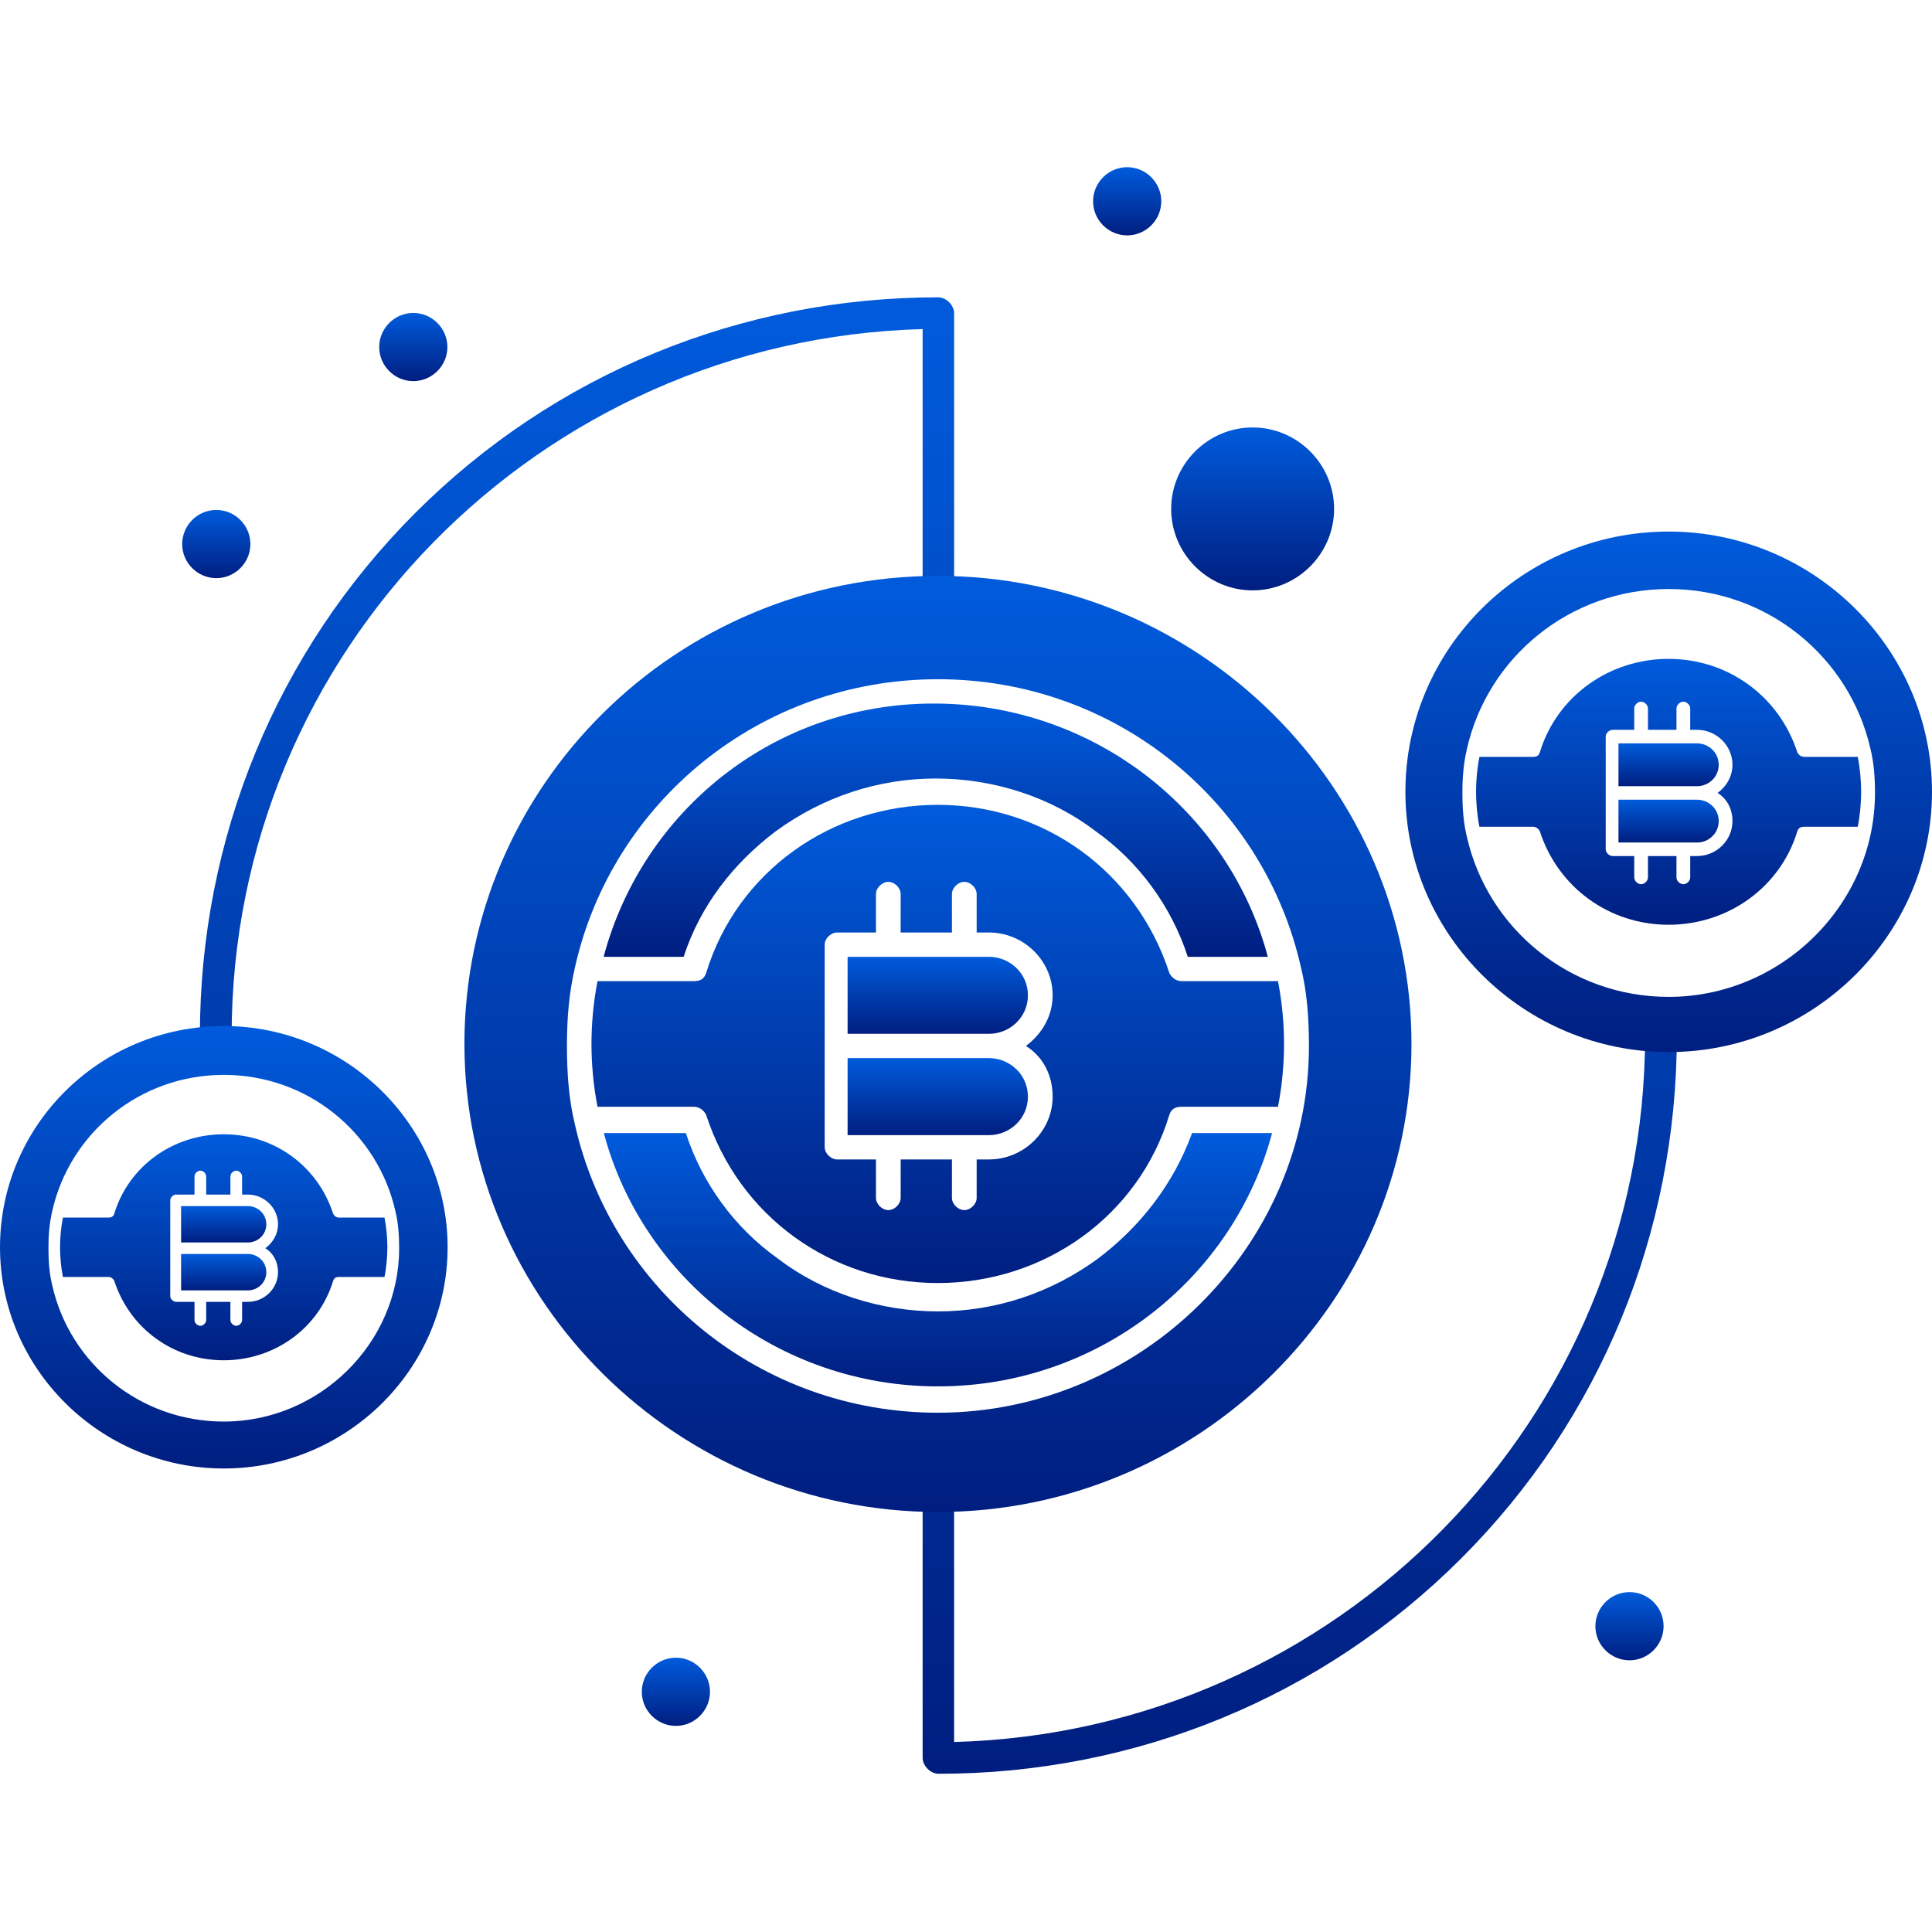
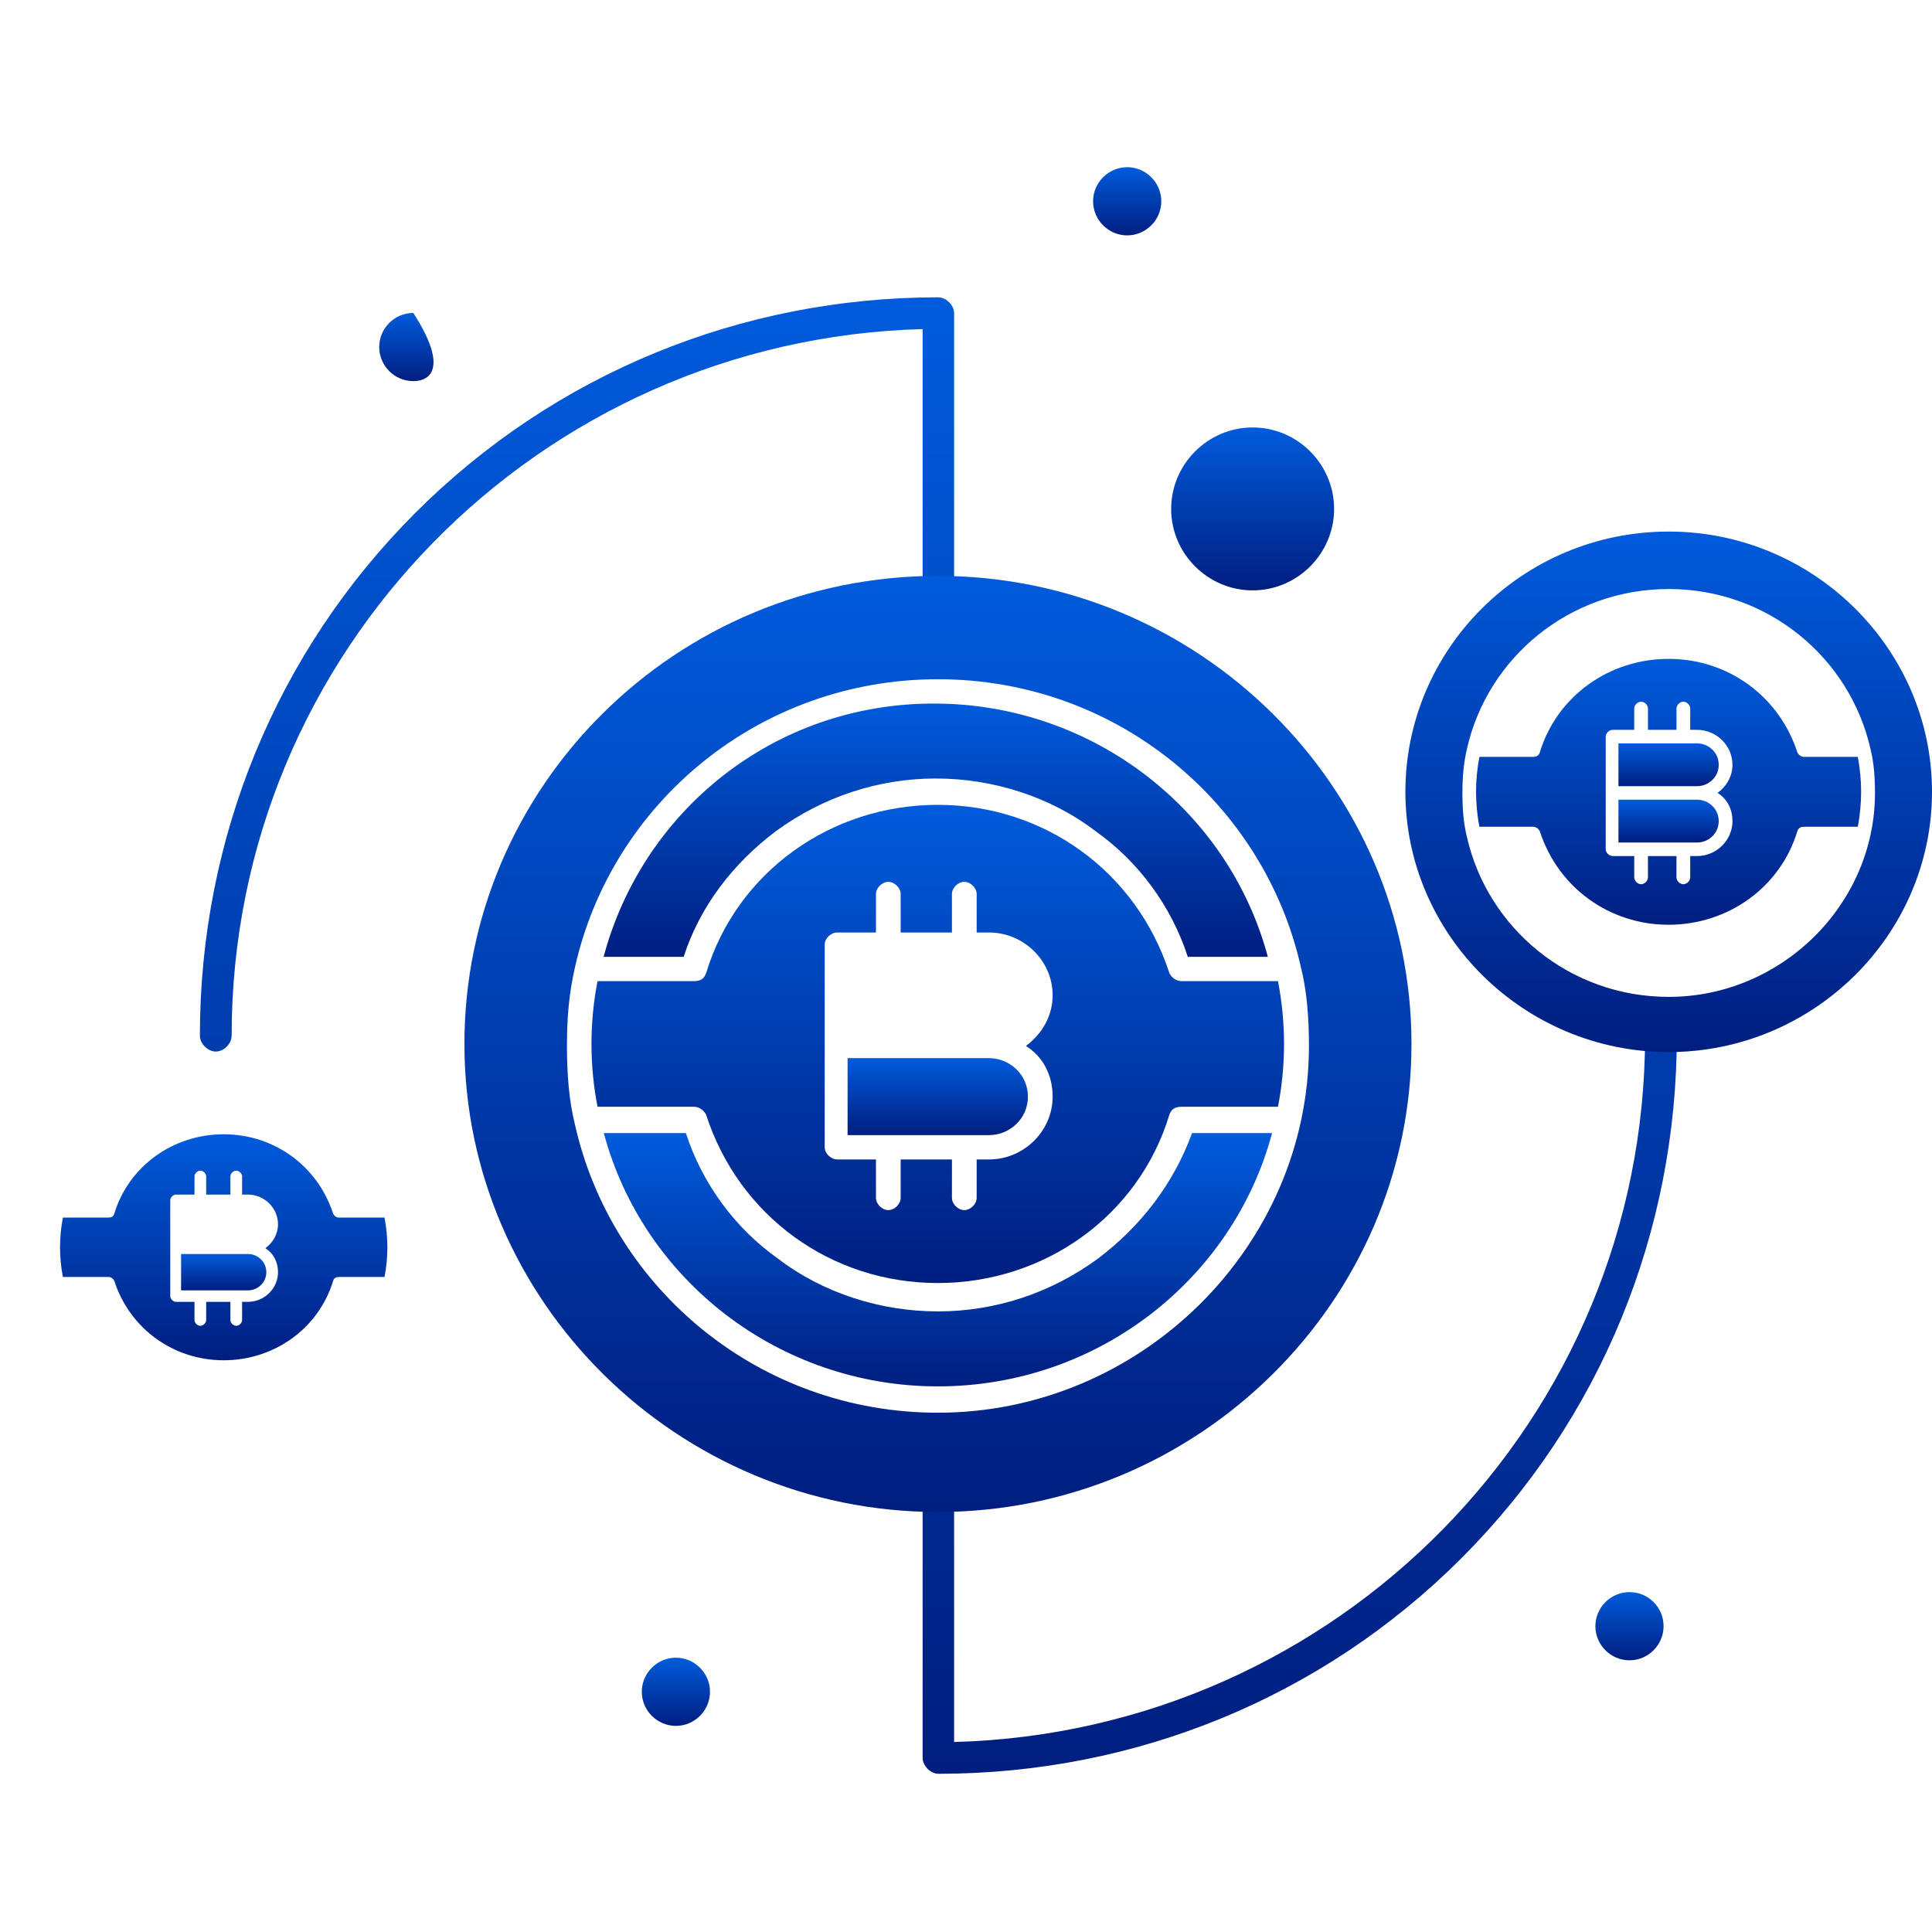
<svg xmlns="http://www.w3.org/2000/svg" width="104" height="104" viewBox="0 0 104 104" fill="none">
  <path d="M89.411 54.882C88.99 54.882 88.556 55.302 88.556 55.737C88.556 76.387 72.011 93.213 51.36 93.773V77.648C51.36 77.648 51.36 72.464 51.36 57.334C51.36 42.203 51.36 35.619 51.36 35.619V16.86C51.36 16.439 50.94 16.005 50.506 16.005C39.9 16.005 29.855 20.11 22.36 27.605C14.865 35.1 10.76 45.145 10.76 55.751C10.76 56.171 11.18 56.605 11.614 56.605C12.049 56.605 12.469 56.185 12.469 55.751C12.469 35.1 29.015 18.274 49.665 17.714V35.619V77.648V94.628C49.665 95.048 50.085 95.483 50.52 95.483C61.125 95.483 71.17 91.378 78.665 83.882C86.16 76.387 90.265 66.342 90.265 55.737C90.265 55.316 89.985 54.882 89.411 54.882ZM49.665 35.619C49.665 35.619 50.225 35.619 51.36 35.619V77.648H49.665V35.619Z" fill="url(#paint0_linear_1128_1591)" />
  <path d="M36.384 89.234C37.392 89.234 38.219 90.061 38.219 91.069C38.219 92.078 37.392 92.905 36.384 92.905C35.375 92.905 34.548 92.078 34.548 91.069C34.548 90.061 35.375 89.234 36.384 89.234Z" fill="url(#paint1_linear_1128_1591)" />
  <path d="M60.677 9C61.685 9 62.512 9.827 62.512 10.835C62.512 11.844 61.685 12.671 60.677 12.671C59.668 12.671 58.841 11.844 58.841 10.835C58.841 9.827 59.668 9 60.677 9Z" fill="url(#paint2_linear_1128_1591)" />
-   <path d="M22.248 16.846C23.257 16.846 24.083 17.672 24.083 18.681C24.083 19.689 23.257 20.516 22.248 20.516C21.239 20.516 20.413 19.689 20.413 18.681C20.413 17.672 21.239 16.846 22.248 16.846Z" fill="url(#paint3_linear_1128_1591)" />
-   <path d="M11.642 27.451C12.651 27.451 13.478 28.277 13.478 29.286C13.478 30.295 12.651 31.122 11.642 31.122C10.634 31.122 9.807 30.295 9.807 29.286C9.807 28.277 10.634 27.451 11.642 27.451Z" fill="url(#paint4_linear_1128_1591)" />
+   <path d="M22.248 16.846C24.083 19.689 23.257 20.516 22.248 20.516C21.239 20.516 20.413 19.689 20.413 18.681C20.413 17.672 21.239 16.846 22.248 16.846Z" fill="url(#paint3_linear_1128_1591)" />
  <path d="M87.716 85.704C88.738 85.704 89.551 86.53 89.551 87.539C89.551 88.548 88.724 89.374 87.716 89.374C86.707 89.374 85.88 88.548 85.88 87.539C85.88 86.53 86.707 85.704 87.716 85.704Z" fill="url(#paint5_linear_1128_1591)" />
  <path d="M67.43 23.01C65.02 23.01 63.044 24.985 63.044 27.395C63.044 29.805 65.02 31.78 67.43 31.78C69.839 31.78 71.815 29.805 71.815 27.395C71.815 24.985 69.839 23.01 67.43 23.01Z" fill="url(#paint6_linear_1128_1591)" />
  <path d="M53.239 56.959H45.626V61.104H53.239C54.34 61.104 55.333 60.231 55.333 59.032C55.333 57.832 54.34 56.959 53.239 56.959Z" fill="url(#paint7_linear_1128_1591)" />
-   <path d="M53.239 51.506H45.626V55.65H53.239C54.34 55.65 55.333 54.778 55.333 53.578C55.333 52.378 54.34 51.506 53.239 51.506Z" fill="url(#paint8_linear_1128_1591)" />
  <path d="M50.49 31C36.365 31 25 42.343 25 56.196C25 70.048 36.474 81.391 50.49 81.391C64.506 81.391 75.98 70.048 75.98 56.196C75.98 42.343 64.506 31 50.49 31ZM50.49 76.047C40.892 76.047 32.951 69.393 30.955 60.559C30.628 59.25 30.519 57.832 30.519 56.305C30.519 54.778 30.628 53.469 30.955 52.051C32.94 43.216 40.881 36.563 50.49 36.563C60.099 36.563 68.029 43.216 70.025 52.051C70.352 53.36 70.461 54.778 70.461 56.305C70.461 67.103 61.408 76.047 50.49 76.047Z" fill="url(#paint9_linear_1128_1591)" />
  <path d="M59.096 67.757C56.554 69.612 53.577 70.593 50.49 70.593C47.403 70.593 44.316 69.612 41.884 67.757C39.572 66.121 37.805 63.722 36.921 60.995H32.504C34.598 68.848 41.884 74.629 50.49 74.629C59.096 74.629 66.382 68.848 68.476 60.995H64.168C63.175 63.722 61.408 66.012 59.096 67.757Z" fill="url(#paint10_linear_1128_1591)" />
  <path d="M63.612 52.815C63.284 52.815 63.055 52.596 62.946 52.378C61.179 46.925 56.217 43.325 50.479 43.325C44.742 43.325 39.67 46.925 38.012 52.378C37.903 52.705 37.685 52.815 37.347 52.815H32.166C31.948 53.905 31.839 55.105 31.839 56.196C31.839 57.286 31.948 58.486 32.166 59.577H37.347C37.674 59.577 37.903 59.795 38.012 60.013C39.779 65.467 44.742 69.066 50.479 69.066C56.217 69.066 61.288 65.467 62.946 60.013C63.055 59.686 63.273 59.577 63.612 59.577H68.793C69.011 58.486 69.12 57.286 69.12 56.196C69.12 55.105 69.011 53.905 68.793 52.815H63.612ZM56.664 59.032C56.664 60.886 55.115 62.413 53.239 62.413H52.574V64.485C52.574 64.812 52.246 65.14 51.908 65.14C51.57 65.14 51.243 64.812 51.243 64.485V62.413H48.483V64.485C48.483 64.812 48.156 65.14 47.818 65.14C47.48 65.14 47.153 64.812 47.153 64.485V62.413H45.058C44.731 62.413 44.393 62.086 44.393 61.758V50.851C44.393 50.524 44.72 50.197 45.058 50.197H47.153V48.124C47.153 47.797 47.48 47.47 47.818 47.47C48.156 47.47 48.483 47.797 48.483 48.124V50.197H51.243V48.124C51.243 47.797 51.57 47.47 51.908 47.47C52.246 47.47 52.574 47.797 52.574 48.124V50.197H53.239C55.115 50.197 56.664 51.724 56.664 53.578C56.664 54.669 56.107 55.65 55.224 56.305C56.107 56.85 56.664 57.832 56.664 59.032Z" fill="url(#paint11_linear_1128_1591)" />
  <path d="M41.764 44.743C44.306 42.889 47.283 41.907 50.37 41.907C53.457 41.907 56.554 42.889 58.976 44.743C61.288 46.379 63.055 48.779 63.939 51.506H68.247C66.153 43.652 58.867 37.872 50.261 37.872C41.655 37.872 34.587 43.652 32.493 51.506H36.801C37.685 48.779 39.452 46.488 41.764 44.743Z" fill="url(#paint12_linear_1128_1591)" />
  <path d="M91.355 43.048H87.122V45.353H91.355C91.967 45.353 92.519 44.868 92.519 44.2C92.519 43.533 91.967 43.048 91.355 43.048Z" fill="url(#paint13_linear_1128_1591)" />
  <path d="M91.355 40.016H87.122V42.32H91.355C91.967 42.32 92.519 41.835 92.519 41.168C92.519 40.501 91.967 40.016 91.355 40.016Z" fill="url(#paint14_linear_1128_1591)" />
  <path d="M89.826 28.614C81.972 28.614 75.653 34.921 75.653 42.624C75.653 50.326 82.033 56.633 89.826 56.633C97.62 56.633 104 50.326 104 42.624C104 34.921 97.62 28.614 89.826 28.614ZM89.826 53.662C84.489 53.662 80.074 49.962 78.964 45.05C78.782 44.322 78.722 43.533 78.722 42.684C78.722 41.835 78.782 41.107 78.964 40.319C80.068 35.406 84.483 31.707 89.826 31.707C95.169 31.707 99.579 35.406 100.689 40.319C100.87 41.047 100.931 41.835 100.931 42.684C100.931 48.688 95.897 53.662 89.826 53.662Z" fill="url(#paint15_linear_1128_1591)" />
  <path d="M97.123 40.743C96.941 40.743 96.813 40.622 96.752 40.501C95.77 37.468 93.01 35.467 89.82 35.467C86.63 35.467 83.81 37.468 82.888 40.501C82.828 40.683 82.706 40.743 82.518 40.743H79.638C79.516 41.35 79.456 42.017 79.456 42.624C79.456 43.23 79.516 43.897 79.638 44.504H82.518C82.7 44.504 82.828 44.625 82.888 44.746C83.871 47.779 86.63 49.78 89.82 49.78C93.01 49.78 95.831 47.779 96.752 44.746C96.813 44.564 96.934 44.504 97.123 44.504H100.003C100.125 43.897 100.185 43.23 100.185 42.624C100.185 42.017 100.125 41.35 100.003 40.743H97.123ZM93.259 44.2C93.259 45.231 92.398 46.081 91.355 46.081H90.985V47.233C90.985 47.415 90.803 47.597 90.615 47.597C90.427 47.597 90.245 47.415 90.245 47.233V46.081H88.71V47.233C88.71 47.415 88.529 47.597 88.341 47.597C88.153 47.597 87.971 47.415 87.971 47.233V46.081H86.806C86.624 46.081 86.436 45.899 86.436 45.717V39.652C86.436 39.47 86.618 39.288 86.806 39.288H87.971V38.136C87.971 37.954 88.153 37.772 88.341 37.772C88.529 37.772 88.71 37.954 88.71 38.136V39.288H90.245V38.136C90.245 37.954 90.427 37.772 90.615 37.772C90.803 37.772 90.985 37.954 90.985 38.136V39.288H91.355C92.398 39.288 93.259 40.137 93.259 41.168C93.259 41.775 92.95 42.32 92.459 42.684C92.95 42.987 93.259 43.533 93.259 44.2Z" fill="url(#paint16_linear_1128_1591)" />
  <path d="M13.346 67.502H9.748V69.461H13.346C13.867 69.461 14.336 69.048 14.336 68.481C14.336 67.914 13.867 67.502 13.346 67.502Z" fill="url(#paint17_linear_1128_1591)" />
-   <path d="M13.346 64.924H9.748V66.883H13.346C13.867 66.883 14.336 66.471 14.336 65.903C14.336 65.337 13.867 64.924 13.346 64.924Z" fill="url(#paint18_linear_1128_1591)" />
-   <path d="M12.047 55.232C5.372 55.232 0 60.594 0 67.141C0 73.688 5.423 79.049 12.047 79.049C18.672 79.049 24.095 73.688 24.095 67.141C24.095 60.594 18.672 55.232 12.047 55.232ZM12.047 76.523C7.511 76.523 3.758 73.378 2.815 69.203C2.66 68.584 2.608 67.914 2.608 67.192C2.608 66.471 2.66 65.852 2.815 65.182C3.753 61.006 7.506 57.861 12.047 57.861C16.589 57.861 20.337 61.006 21.28 65.182C21.435 65.8 21.486 66.471 21.486 67.192C21.486 72.296 17.208 76.523 12.047 76.523Z" fill="url(#paint19_linear_1128_1591)" />
  <path d="M18.249 65.543C18.094 65.543 17.986 65.439 17.934 65.336C17.099 62.759 14.754 61.058 12.042 61.058C9.33 61.058 6.933 62.759 6.15 65.336C6.098 65.491 5.995 65.543 5.835 65.543H3.387C3.283 66.058 3.232 66.625 3.232 67.141C3.232 67.656 3.283 68.223 3.387 68.739H5.835C5.99 68.739 6.098 68.842 6.15 68.945C6.985 71.522 9.33 73.224 12.042 73.224C14.754 73.224 17.151 71.522 17.934 68.945C17.986 68.79 18.089 68.739 18.249 68.739H20.698C20.801 68.223 20.852 67.656 20.852 67.141C20.852 66.625 20.801 66.058 20.698 65.543H18.249ZM14.965 68.481C14.965 69.357 14.233 70.079 13.346 70.079H13.032V71.059C13.032 71.213 12.877 71.368 12.717 71.368C12.557 71.368 12.403 71.213 12.403 71.059V70.079H11.099V71.059C11.099 71.213 10.944 71.368 10.784 71.368C10.624 71.368 10.47 71.213 10.47 71.059V70.079H9.48C9.325 70.079 9.165 69.924 9.165 69.77V64.615C9.165 64.46 9.32 64.305 9.48 64.305H10.47V63.326C10.47 63.171 10.624 63.017 10.784 63.017C10.944 63.017 11.099 63.171 11.099 63.326V64.305H12.403V63.326C12.403 63.171 12.557 63.017 12.717 63.017C12.877 63.017 13.032 63.171 13.032 63.326V64.305H13.346C14.233 64.305 14.965 65.027 14.965 65.903C14.965 66.419 14.702 66.883 14.284 67.192C14.702 67.45 14.965 67.914 14.965 68.481Z" fill="url(#paint20_linear_1128_1591)" />
  <defs>
    <linearGradient id="paint0_linear_1128_1591" x1="50.513" y1="16.005" x2="50.513" y2="95.483" gradientUnits="userSpaceOnUse">
      <stop stop-color="#005BDC" />
      <stop offset="1" stop-color="#001E80" />
    </linearGradient>
    <linearGradient id="paint1_linear_1128_1591" x1="36.384" y1="89.234" x2="36.384" y2="92.905" gradientUnits="userSpaceOnUse">
      <stop stop-color="#005BDC" />
      <stop offset="1" stop-color="#001E80" />
    </linearGradient>
    <linearGradient id="paint2_linear_1128_1591" x1="60.677" y1="9" x2="60.677" y2="12.671" gradientUnits="userSpaceOnUse">
      <stop stop-color="#005BDC" />
      <stop offset="1" stop-color="#001E80" />
    </linearGradient>
    <linearGradient id="paint3_linear_1128_1591" x1="22.248" y1="16.846" x2="22.248" y2="20.516" gradientUnits="userSpaceOnUse">
      <stop stop-color="#005BDC" />
      <stop offset="1" stop-color="#001E80" />
    </linearGradient>
    <linearGradient id="paint4_linear_1128_1591" x1="11.642" y1="27.451" x2="11.642" y2="31.122" gradientUnits="userSpaceOnUse">
      <stop stop-color="#005BDC" />
      <stop offset="1" stop-color="#001E80" />
    </linearGradient>
    <linearGradient id="paint5_linear_1128_1591" x1="87.716" y1="85.704" x2="87.716" y2="89.374" gradientUnits="userSpaceOnUse">
      <stop stop-color="#005BDC" />
      <stop offset="1" stop-color="#001E80" />
    </linearGradient>
    <linearGradient id="paint6_linear_1128_1591" x1="67.43" y1="23.01" x2="67.43" y2="31.78" gradientUnits="userSpaceOnUse">
      <stop stop-color="#005BDC" />
      <stop offset="1" stop-color="#001E80" />
    </linearGradient>
    <linearGradient id="paint7_linear_1128_1591" x1="50.479" y1="56.959" x2="50.479" y2="61.104" gradientUnits="userSpaceOnUse">
      <stop stop-color="#005BDC" />
      <stop offset="1" stop-color="#001E80" />
    </linearGradient>
    <linearGradient id="paint8_linear_1128_1591" x1="50.479" y1="51.506" x2="50.479" y2="55.65" gradientUnits="userSpaceOnUse">
      <stop stop-color="#005BDC" />
      <stop offset="1" stop-color="#001E80" />
    </linearGradient>
    <linearGradient id="paint9_linear_1128_1591" x1="50.49" y1="31" x2="50.49" y2="81.391" gradientUnits="userSpaceOnUse">
      <stop stop-color="#005BDC" />
      <stop offset="1" stop-color="#001E80" />
    </linearGradient>
    <linearGradient id="paint10_linear_1128_1591" x1="50.49" y1="60.995" x2="50.49" y2="74.629" gradientUnits="userSpaceOnUse">
      <stop stop-color="#005BDC" />
      <stop offset="1" stop-color="#001E80" />
    </linearGradient>
    <linearGradient id="paint11_linear_1128_1591" x1="50.479" y1="43.325" x2="50.479" y2="69.066" gradientUnits="userSpaceOnUse">
      <stop stop-color="#005BDC" />
      <stop offset="1" stop-color="#001E80" />
    </linearGradient>
    <linearGradient id="paint12_linear_1128_1591" x1="50.37" y1="37.872" x2="50.37" y2="51.506" gradientUnits="userSpaceOnUse">
      <stop stop-color="#005BDC" />
      <stop offset="1" stop-color="#001E80" />
    </linearGradient>
    <linearGradient id="paint13_linear_1128_1591" x1="89.82" y1="43.048" x2="89.82" y2="45.353" gradientUnits="userSpaceOnUse">
      <stop stop-color="#005BDC" />
      <stop offset="1" stop-color="#001E80" />
    </linearGradient>
    <linearGradient id="paint14_linear_1128_1591" x1="89.82" y1="40.016" x2="89.82" y2="42.32" gradientUnits="userSpaceOnUse">
      <stop stop-color="#005BDC" />
      <stop offset="1" stop-color="#001E80" />
    </linearGradient>
    <linearGradient id="paint15_linear_1128_1591" x1="89.826" y1="28.614" x2="89.826" y2="56.633" gradientUnits="userSpaceOnUse">
      <stop stop-color="#005BDC" />
      <stop offset="1" stop-color="#001E80" />
    </linearGradient>
    <linearGradient id="paint16_linear_1128_1591" x1="89.82" y1="35.467" x2="89.82" y2="49.78" gradientUnits="userSpaceOnUse">
      <stop stop-color="#005BDC" />
      <stop offset="1" stop-color="#001E80" />
    </linearGradient>
    <linearGradient id="paint17_linear_1128_1591" x1="12.042" y1="67.502" x2="12.042" y2="69.461" gradientUnits="userSpaceOnUse">
      <stop stop-color="#005BDC" />
      <stop offset="1" stop-color="#001E80" />
    </linearGradient>
    <linearGradient id="paint18_linear_1128_1591" x1="12.042" y1="64.924" x2="12.042" y2="66.883" gradientUnits="userSpaceOnUse">
      <stop stop-color="#005BDC" />
      <stop offset="1" stop-color="#001E80" />
    </linearGradient>
    <linearGradient id="paint19_linear_1128_1591" x1="12.047" y1="55.232" x2="12.047" y2="79.049" gradientUnits="userSpaceOnUse">
      <stop stop-color="#005BDC" />
      <stop offset="1" stop-color="#001E80" />
    </linearGradient>
    <linearGradient id="paint20_linear_1128_1591" x1="12.042" y1="61.058" x2="12.042" y2="73.224" gradientUnits="userSpaceOnUse">
      <stop stop-color="#005BDC" />
      <stop offset="1" stop-color="#001E80" />
    </linearGradient>
  </defs>
</svg>